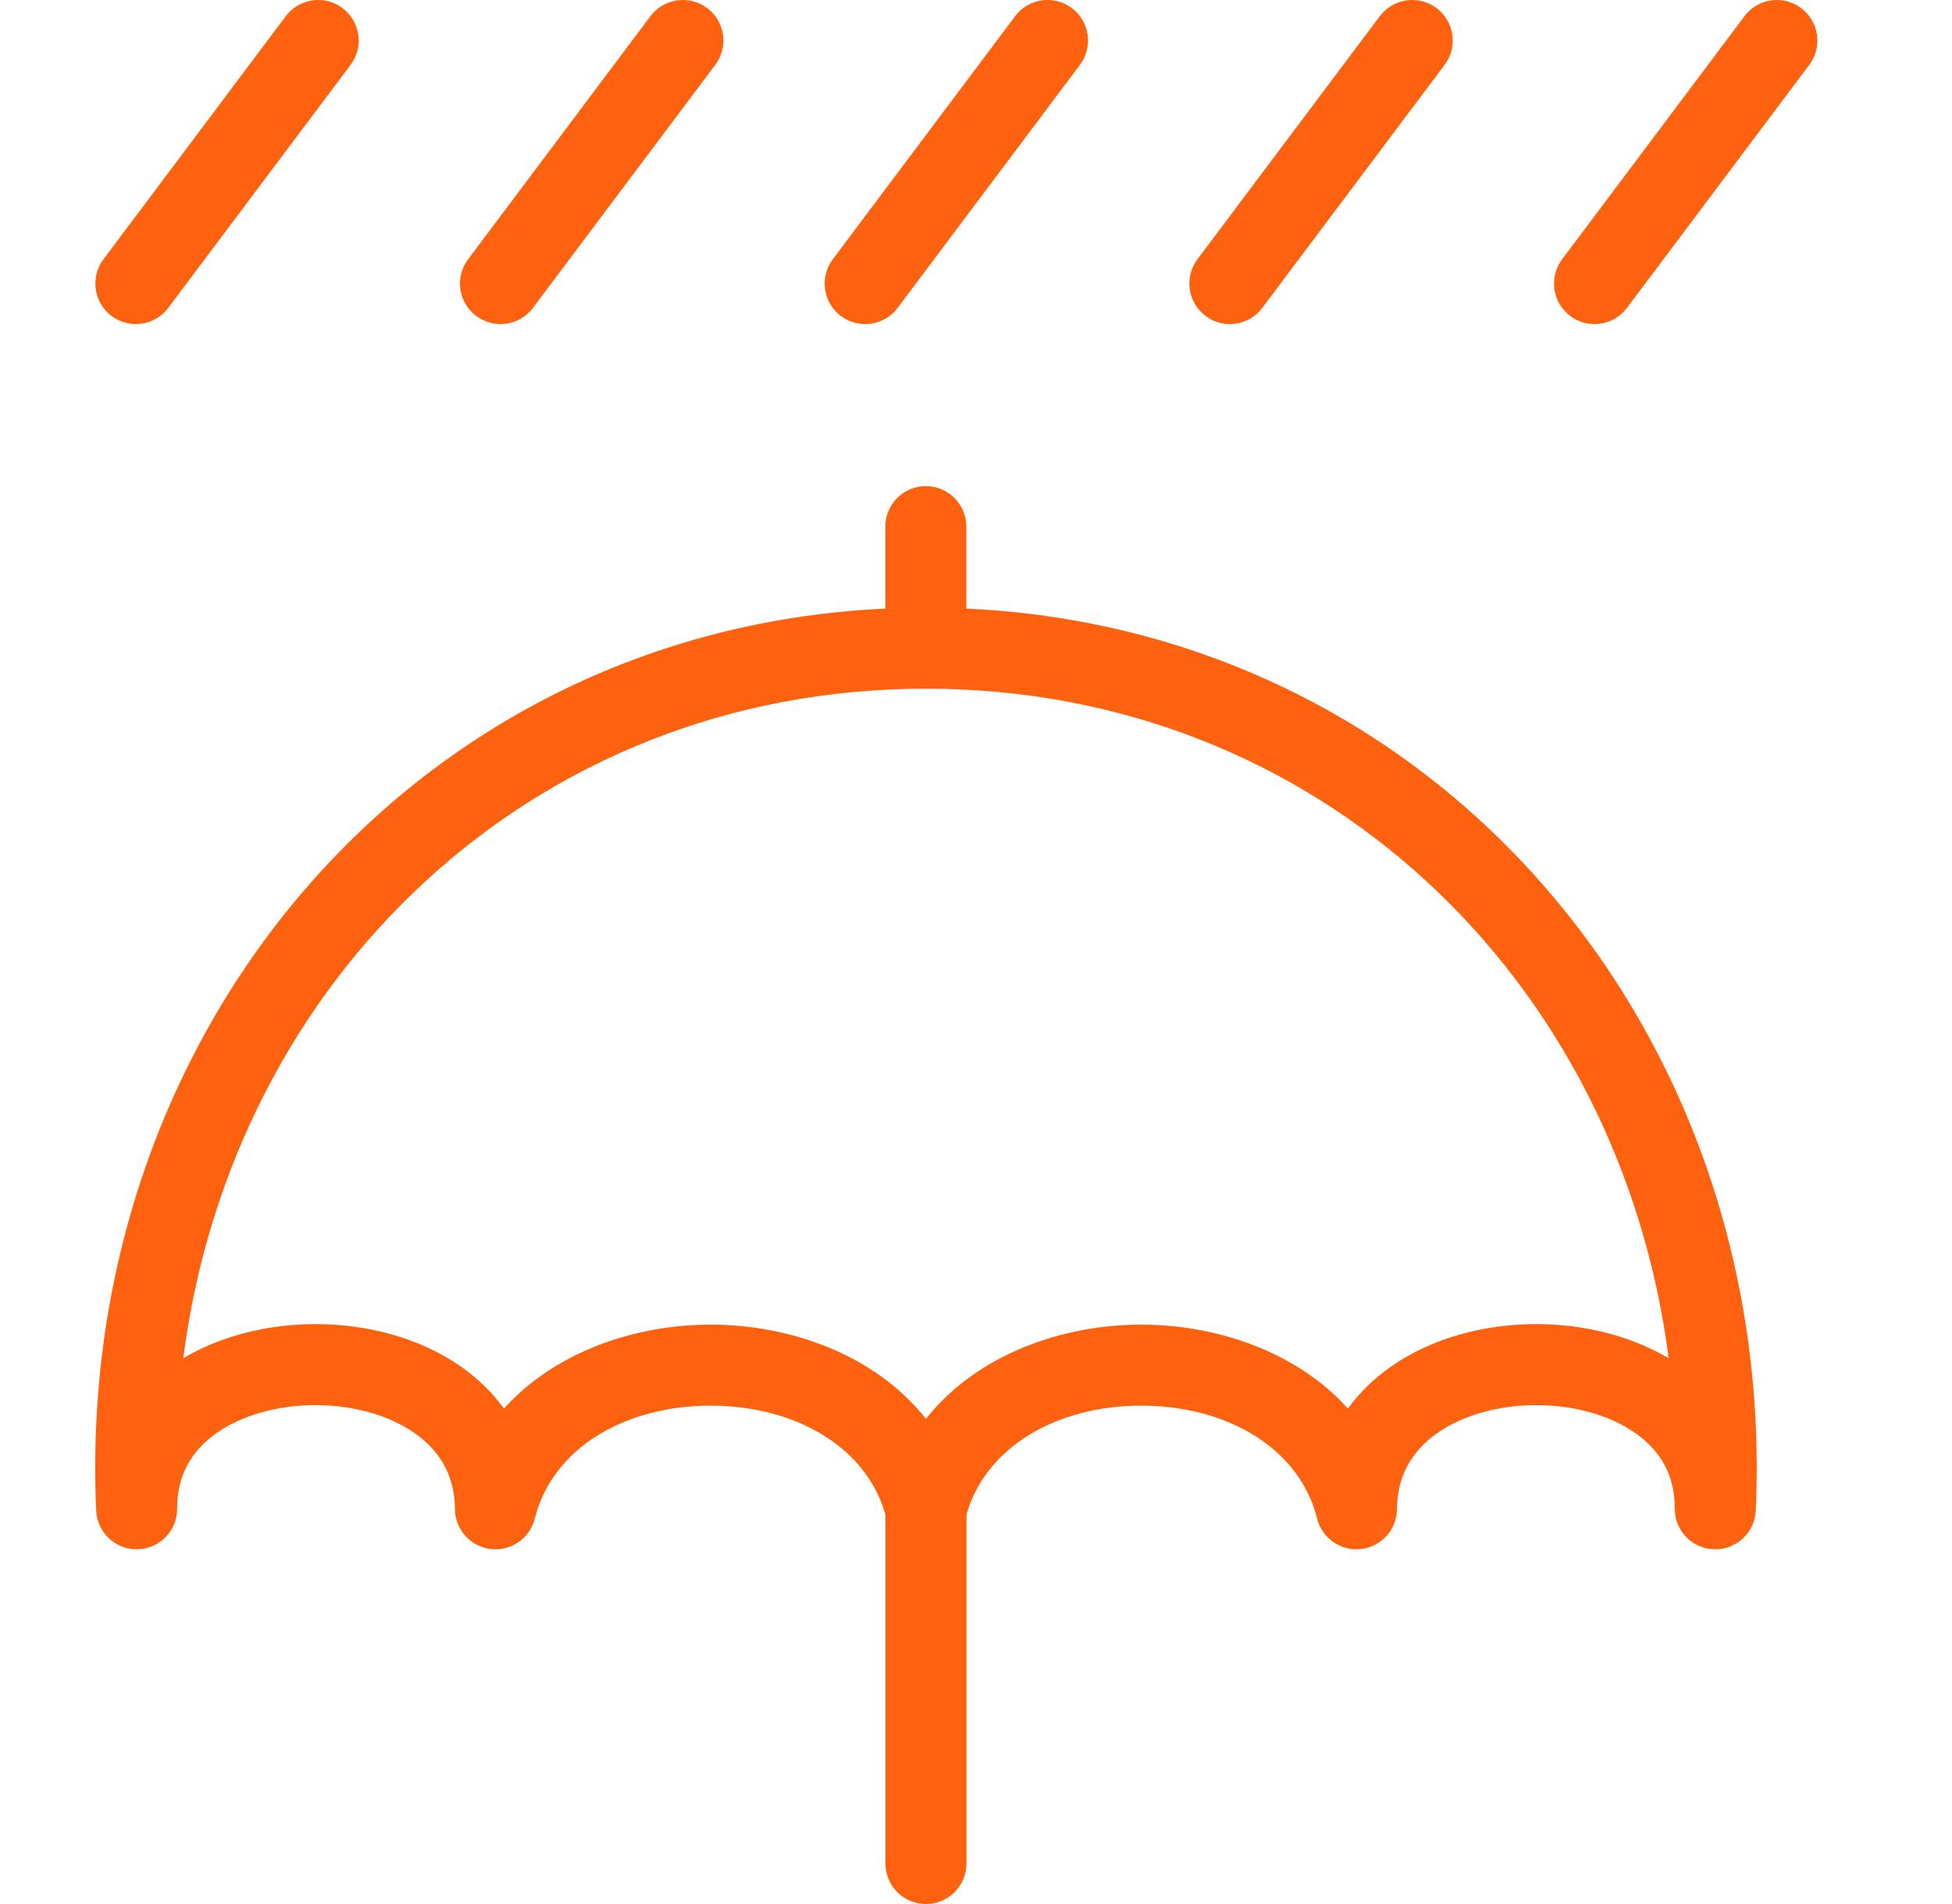
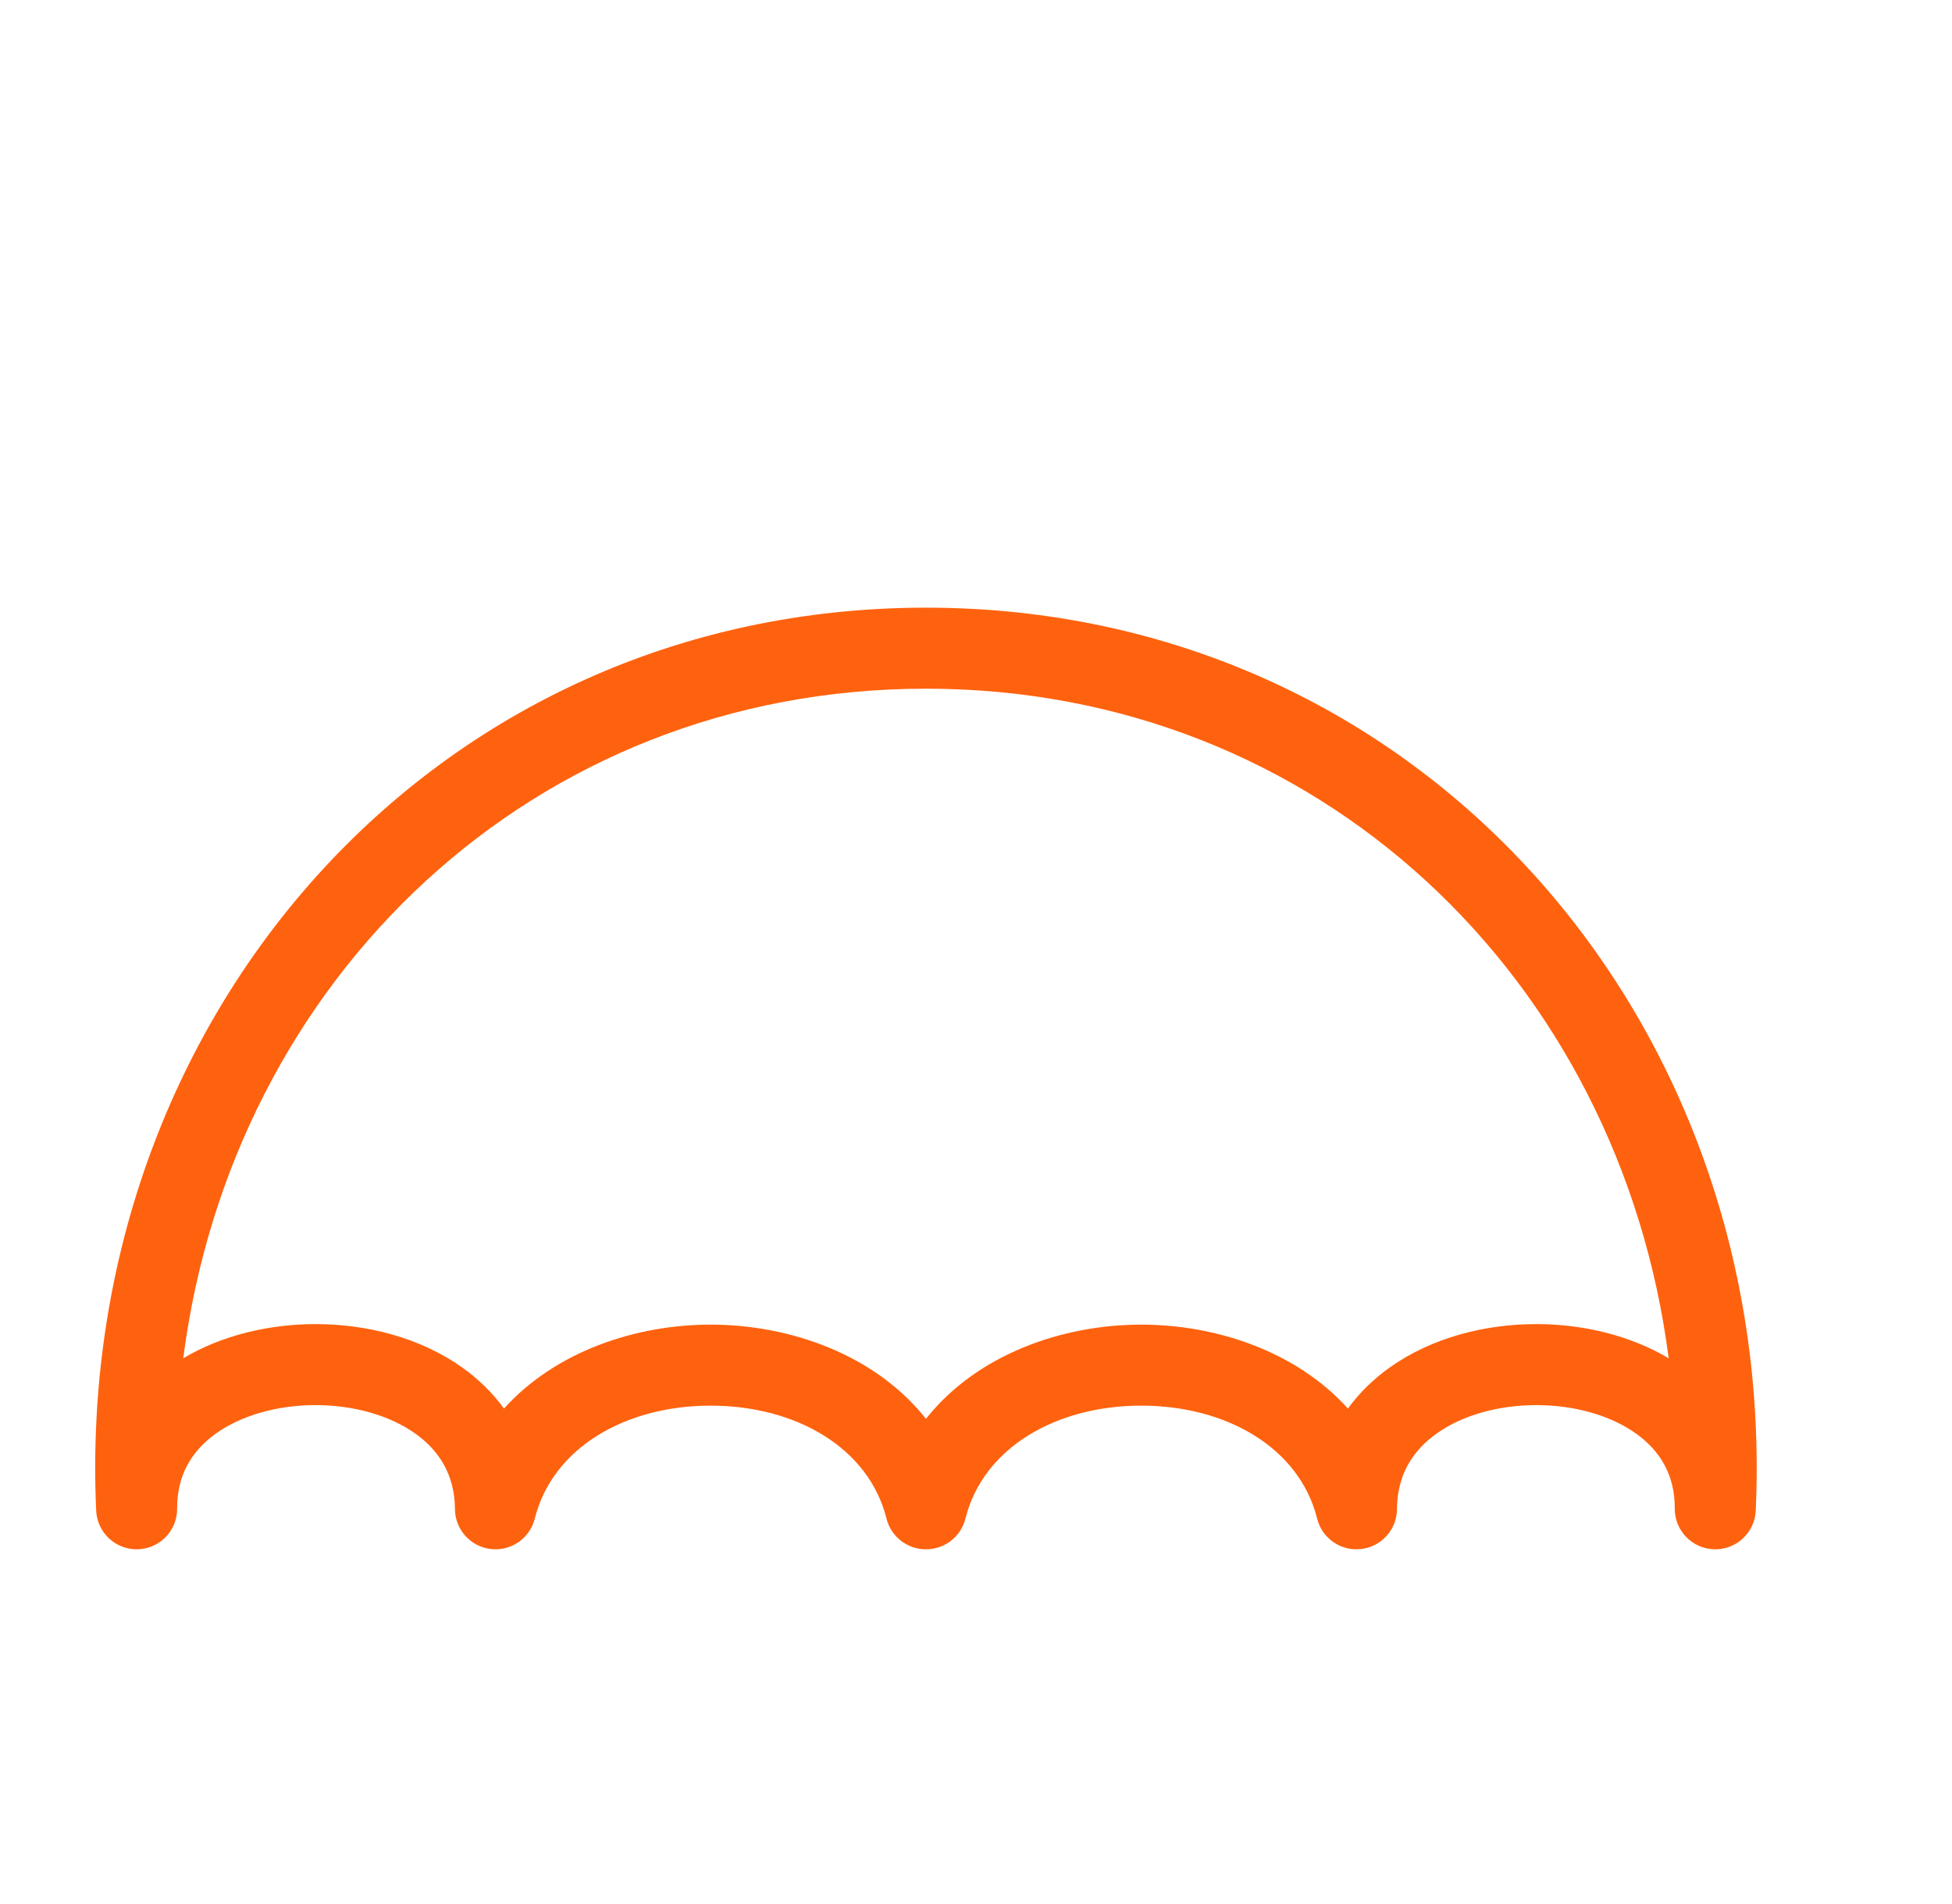
<svg xmlns="http://www.w3.org/2000/svg" width="41" height="40" viewBox="0 0 41 40" fill="none">
  <path d="M19.449 12.766C29.825 12.766 37.34 21.425 36.878 31.735C36.857 32.198 36.47 32.56 36.006 32.548C35.543 32.536 35.174 32.156 35.177 31.692C35.181 30.991 34.872 30.483 34.368 30.12C33.839 29.74 33.082 29.52 32.278 29.519C31.474 29.517 30.714 29.733 30.178 30.114C29.666 30.478 29.347 30.992 29.342 31.704C29.339 32.132 29.017 32.492 28.591 32.542C28.166 32.593 27.769 32.319 27.665 31.903C27.293 30.414 25.76 29.53 23.972 29.53C22.183 29.53 20.65 30.414 20.278 31.903C20.183 32.282 19.843 32.548 19.452 32.548H19.446C19.055 32.548 18.715 32.282 18.62 31.903C18.248 30.414 16.715 29.53 14.926 29.53C13.138 29.53 11.605 30.414 11.233 31.903C11.129 32.319 10.732 32.593 10.307 32.542C9.881 32.492 9.56 32.132 9.556 31.704C9.551 30.992 9.232 30.478 8.72 30.115C8.184 29.734 7.423 29.517 6.619 29.519C5.815 29.52 5.058 29.74 4.529 30.12C4.026 30.483 3.717 30.991 3.721 31.691C3.724 32.155 3.356 32.536 2.892 32.548C2.429 32.56 2.041 32.198 2.02 31.735C1.558 21.425 9.073 12.766 19.449 12.766ZM19.449 14.468C11.187 14.468 4.875 20.571 3.849 28.534C4.671 28.046 5.661 27.819 6.616 27.817C7.695 27.814 8.822 28.099 9.706 28.727C10.043 28.966 10.342 29.256 10.586 29.591C11.673 28.384 13.363 27.828 14.926 27.828C16.581 27.828 18.375 28.45 19.449 29.807C20.523 28.45 22.317 27.828 23.972 27.828C25.535 27.828 27.224 28.384 28.312 29.591C28.555 29.255 28.855 28.967 29.192 28.727C30.075 28.099 31.202 27.814 32.282 27.817C33.236 27.819 34.226 28.046 35.049 28.535C34.023 20.571 27.711 14.468 19.449 14.468Z" fill="#FF620E" />
-   <path d="M18.598 39.149V31.697C18.598 31.227 18.979 30.846 19.449 30.846C19.919 30.846 20.3 31.227 20.3 31.697V39.149C20.3 39.619 19.919 40 19.449 40C18.979 40 18.598 39.619 18.598 39.149ZM18.595 13.617V11.064C18.595 10.594 18.976 10.213 19.446 10.213C19.916 10.213 20.297 10.594 20.297 11.064V13.617C20.297 14.087 19.916 14.468 19.446 14.468C18.976 14.468 18.595 14.087 18.595 13.617ZM6.002 0.34C6.285 -0.036 6.818 -0.112 7.194 0.17C7.57 0.452 7.646 0.986 7.364 1.362L3.534 6.468C3.252 6.844 2.719 6.92 2.343 6.638C1.967 6.356 1.891 5.823 2.173 5.447L6.002 0.34ZM13.662 0.34C13.944 -0.036 14.477 -0.112 14.854 0.17C15.23 0.452 15.306 0.986 15.024 1.362L11.194 6.468C10.912 6.844 10.379 6.92 10.002 6.638C9.626 6.356 9.55 5.823 9.832 5.447L13.662 0.34ZM21.322 0.34C21.604 -0.036 22.137 -0.112 22.513 0.17C22.889 0.452 22.965 0.986 22.683 1.362L18.854 6.468C18.572 6.844 18.038 6.92 17.662 6.638C17.286 6.356 17.21 5.823 17.492 5.447L21.322 0.34ZM28.981 0.34C29.263 -0.036 29.797 -0.112 30.173 0.17C30.549 0.452 30.625 0.986 30.343 1.362L26.513 6.468C26.231 6.844 25.698 6.92 25.322 6.638C24.946 6.356 24.869 5.823 25.151 5.447L28.981 0.34ZM36.641 0.34C36.923 -0.036 37.456 -0.112 37.832 0.17C38.208 0.452 38.285 0.986 38.002 1.362L34.173 6.468C33.891 6.844 33.357 6.92 32.981 6.638C32.605 6.356 32.529 5.823 32.811 5.447L36.641 0.34Z" fill="#FF620E" />
</svg>